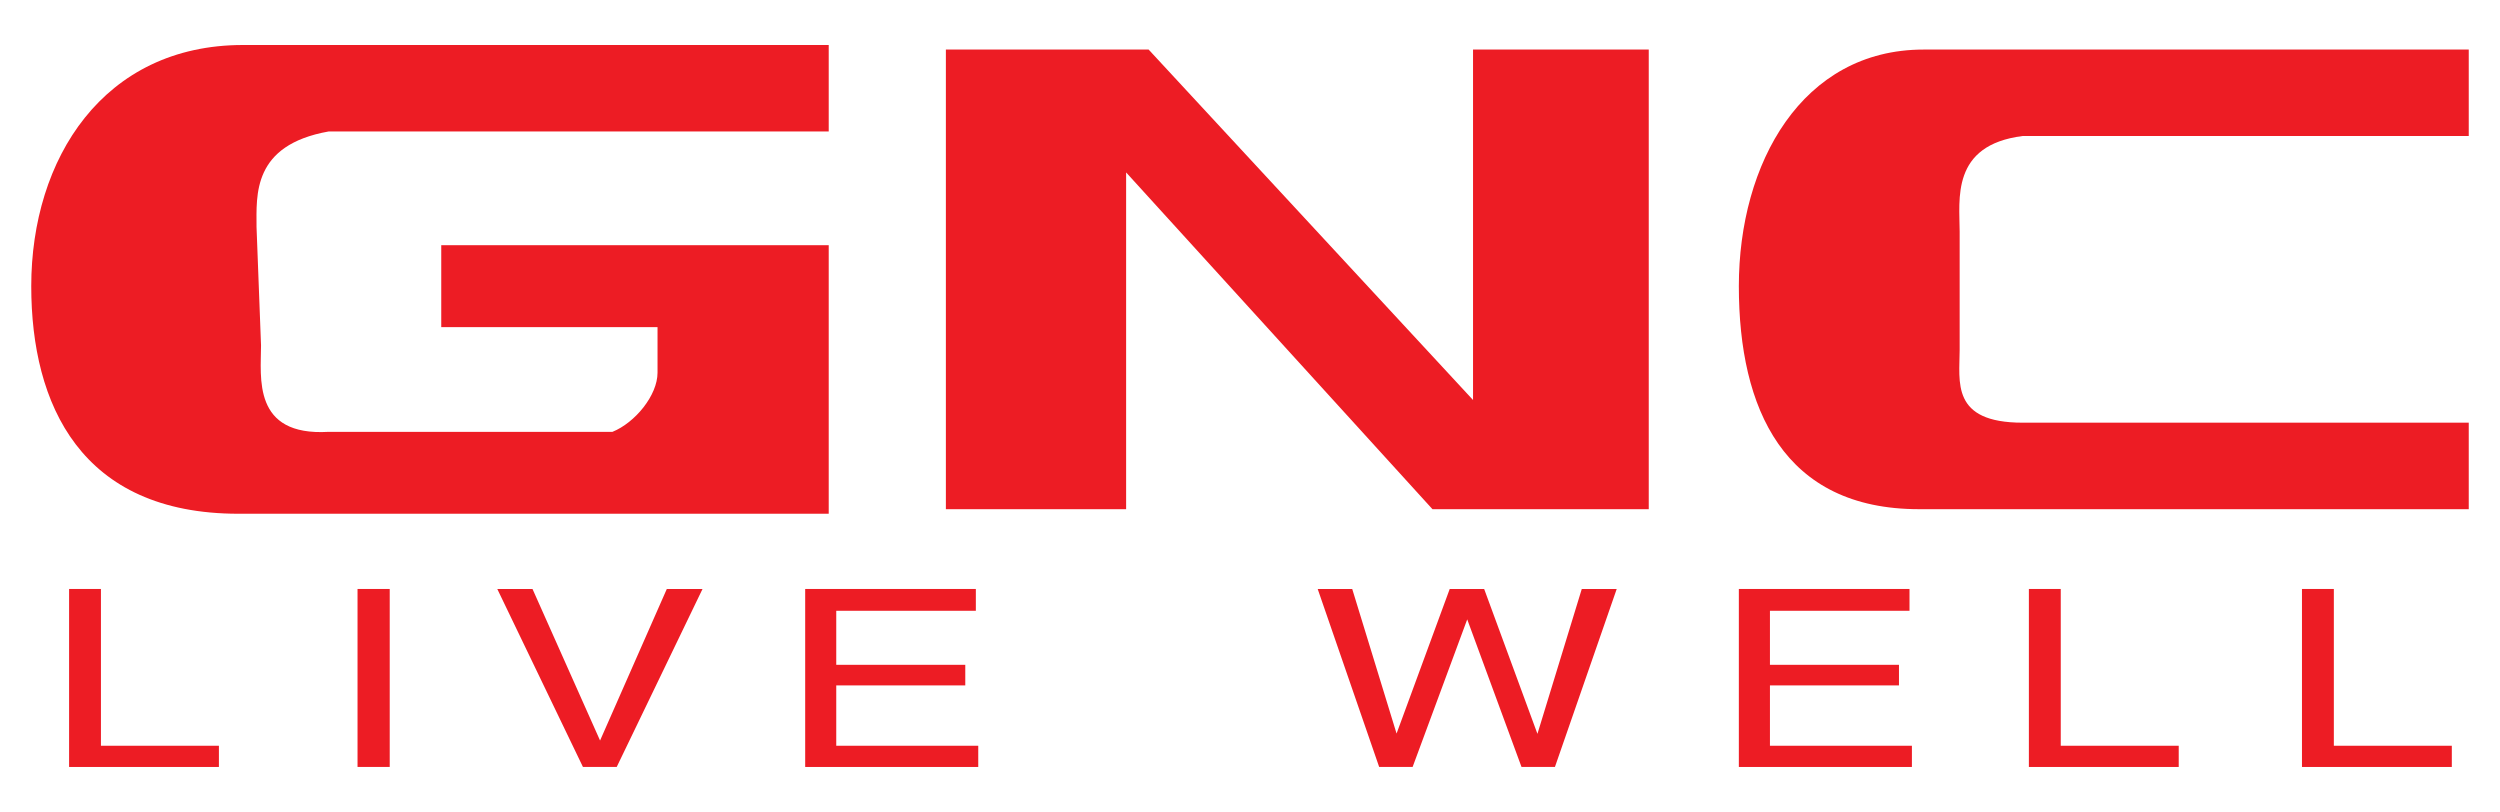
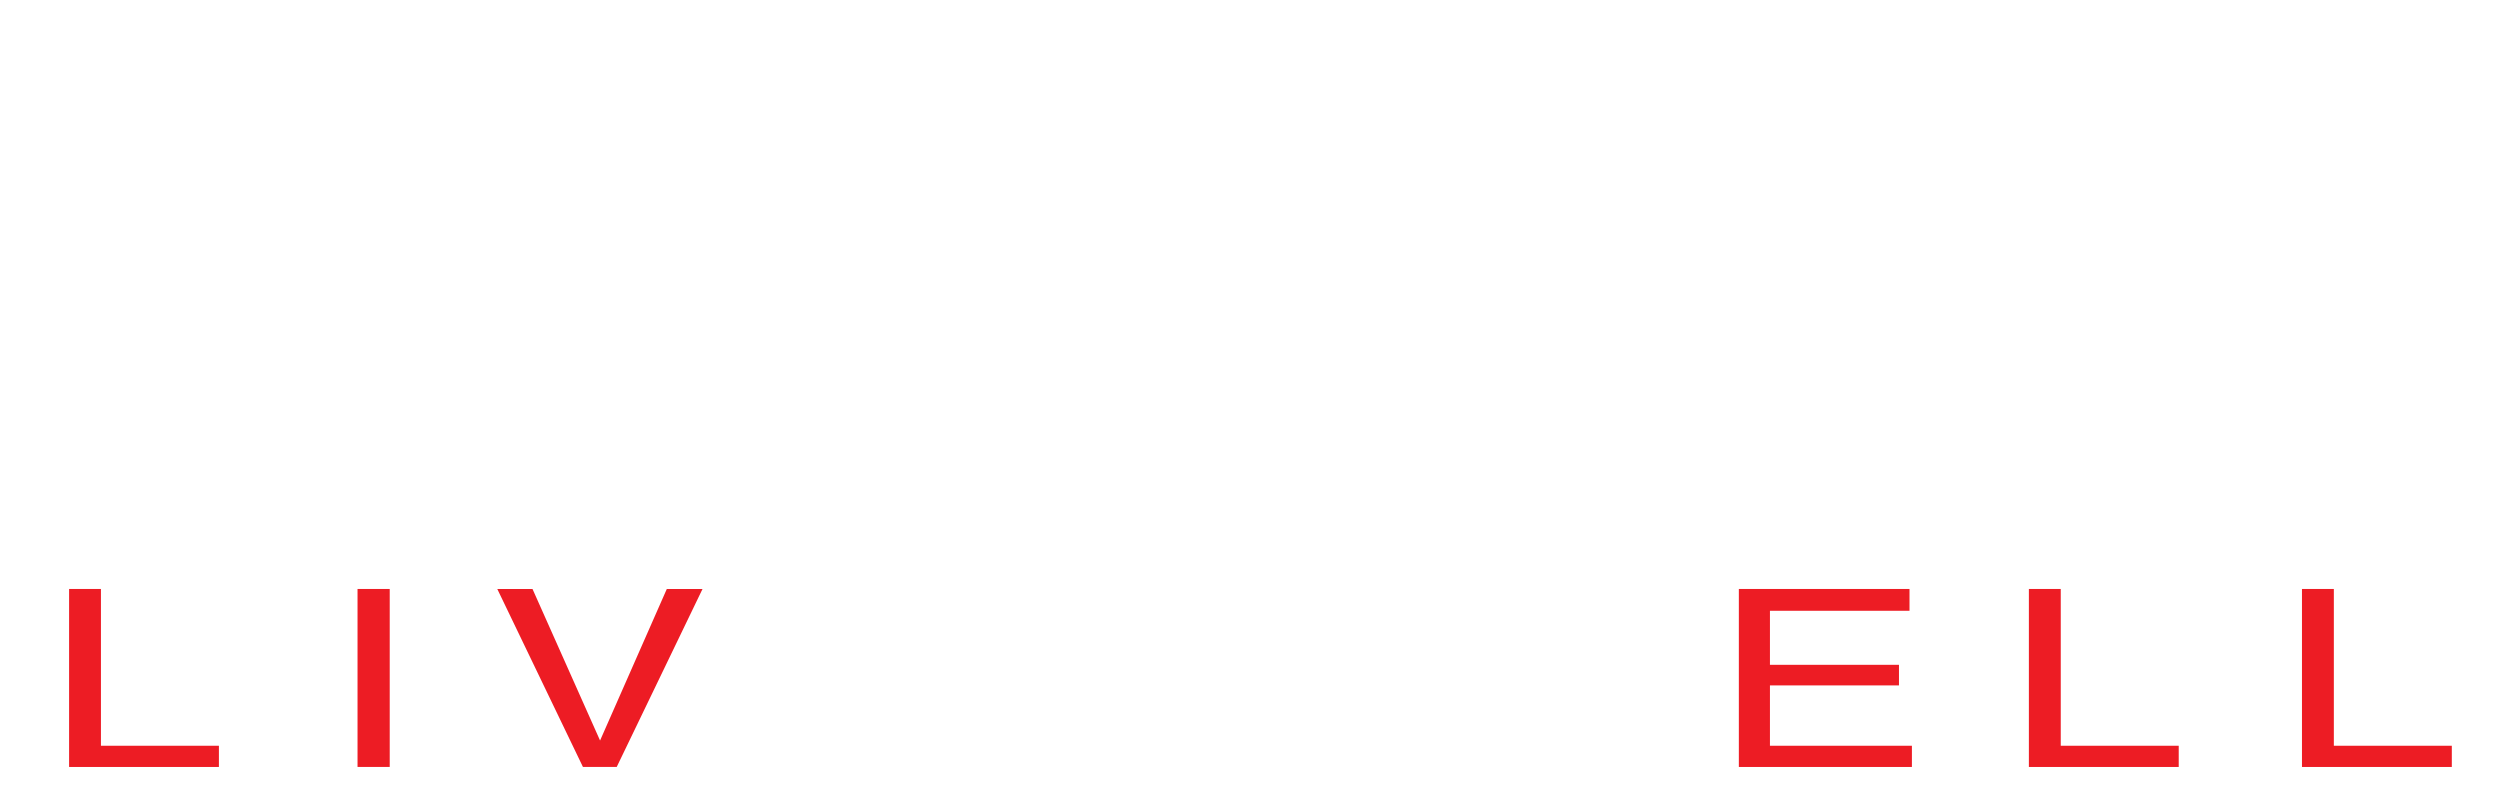
<svg xmlns="http://www.w3.org/2000/svg" id="Layer_1" data-name="Layer 1" viewBox="0 0 800 259.83">
  <defs>
    <style> .cls-1, .cls-2 { fill: #ed1c24; } .cls-2 { fill-rule: evenodd; } </style>
  </defs>
-   <polygon class="cls-2" points="360.36 162.94 360.36 55.18 458.39 162.94 527.6 162.94 527.6 15.86 471.37 15.86 471.37 128 367.56 15.86 302.68 15.86 302.68 162.94 360.36 162.94 360.36 162.94" />
-   <path class="cls-2" d="M790,162.94v-27.68h-142.73c-23.07,0-20.18-13.1-20.18-23.3v-37.86c0-10.2-2.89-27.67,20.18-30.58h142.73V15.86h-174.46c-38.92,0-59.11,36.41-59.11,75.72s14.42,71.36,57.67,71.36h175.89Z" />
-   <path class="cls-2" d="M76.33,164.4c-50.47,0-66.33-34.95-66.33-72.82C10,50.81,33.07,14.4,77.76,14.4h187.43v27.67H105.16c-24.51,4.37-23.07,20.39-23.07,30.58l1.44,37.86c0,10.2-2.88,29.13,21.63,27.68h90.83c7.21-2.93,14.42-11.65,14.42-18.94v-14.56h-69.21v-26.22h123.99v85.92H76.33Z" />
  <path class="cls-1" d="M22.11,188.47h10.19v50.17h37.75v6.79H22.11v-56.95Z" />
  <path class="cls-1" d="M114.41,188.47h10.3v56.95h-10.3v-56.95Z" />
  <path class="cls-1" d="M170.4,188.47l21.62,48.5,21.36-48.5h11.43l-27.46,56.95h-10.81l-27.41-56.95h11.27Z" />
-   <path class="cls-1" d="M257.66,188.47h54.61v6.98h-44.67v17.29h41.29v6.59h-41.29v19.31h45.44v6.79h-55.38v-56.95Z" />
-   <path class="cls-1" d="M432.71,188.47l14.19,46.27,17.01-46.27h11.02l17.05,46.36,14.19-46.36h11.18l-19.77,56.95h-10.7l-17.37-47.22-17.47,47.22h-10.71l-19.67-56.95h11.07Z" />
  <path class="cls-1" d="M556.43,188.47h54.61v6.98h-44.66v17.29h41.29v6.59h-41.29v19.31h45.43v6.79h-55.38v-56.95Z" />
  <path class="cls-1" d="M649.24,188.47h10.2v50.17h37.75v6.79h-47.95v-56.95Z" />
  <path class="cls-1" d="M736.63,188.47h10.2v50.17h37.75v6.79h-47.95v-56.95Z" />
</svg>